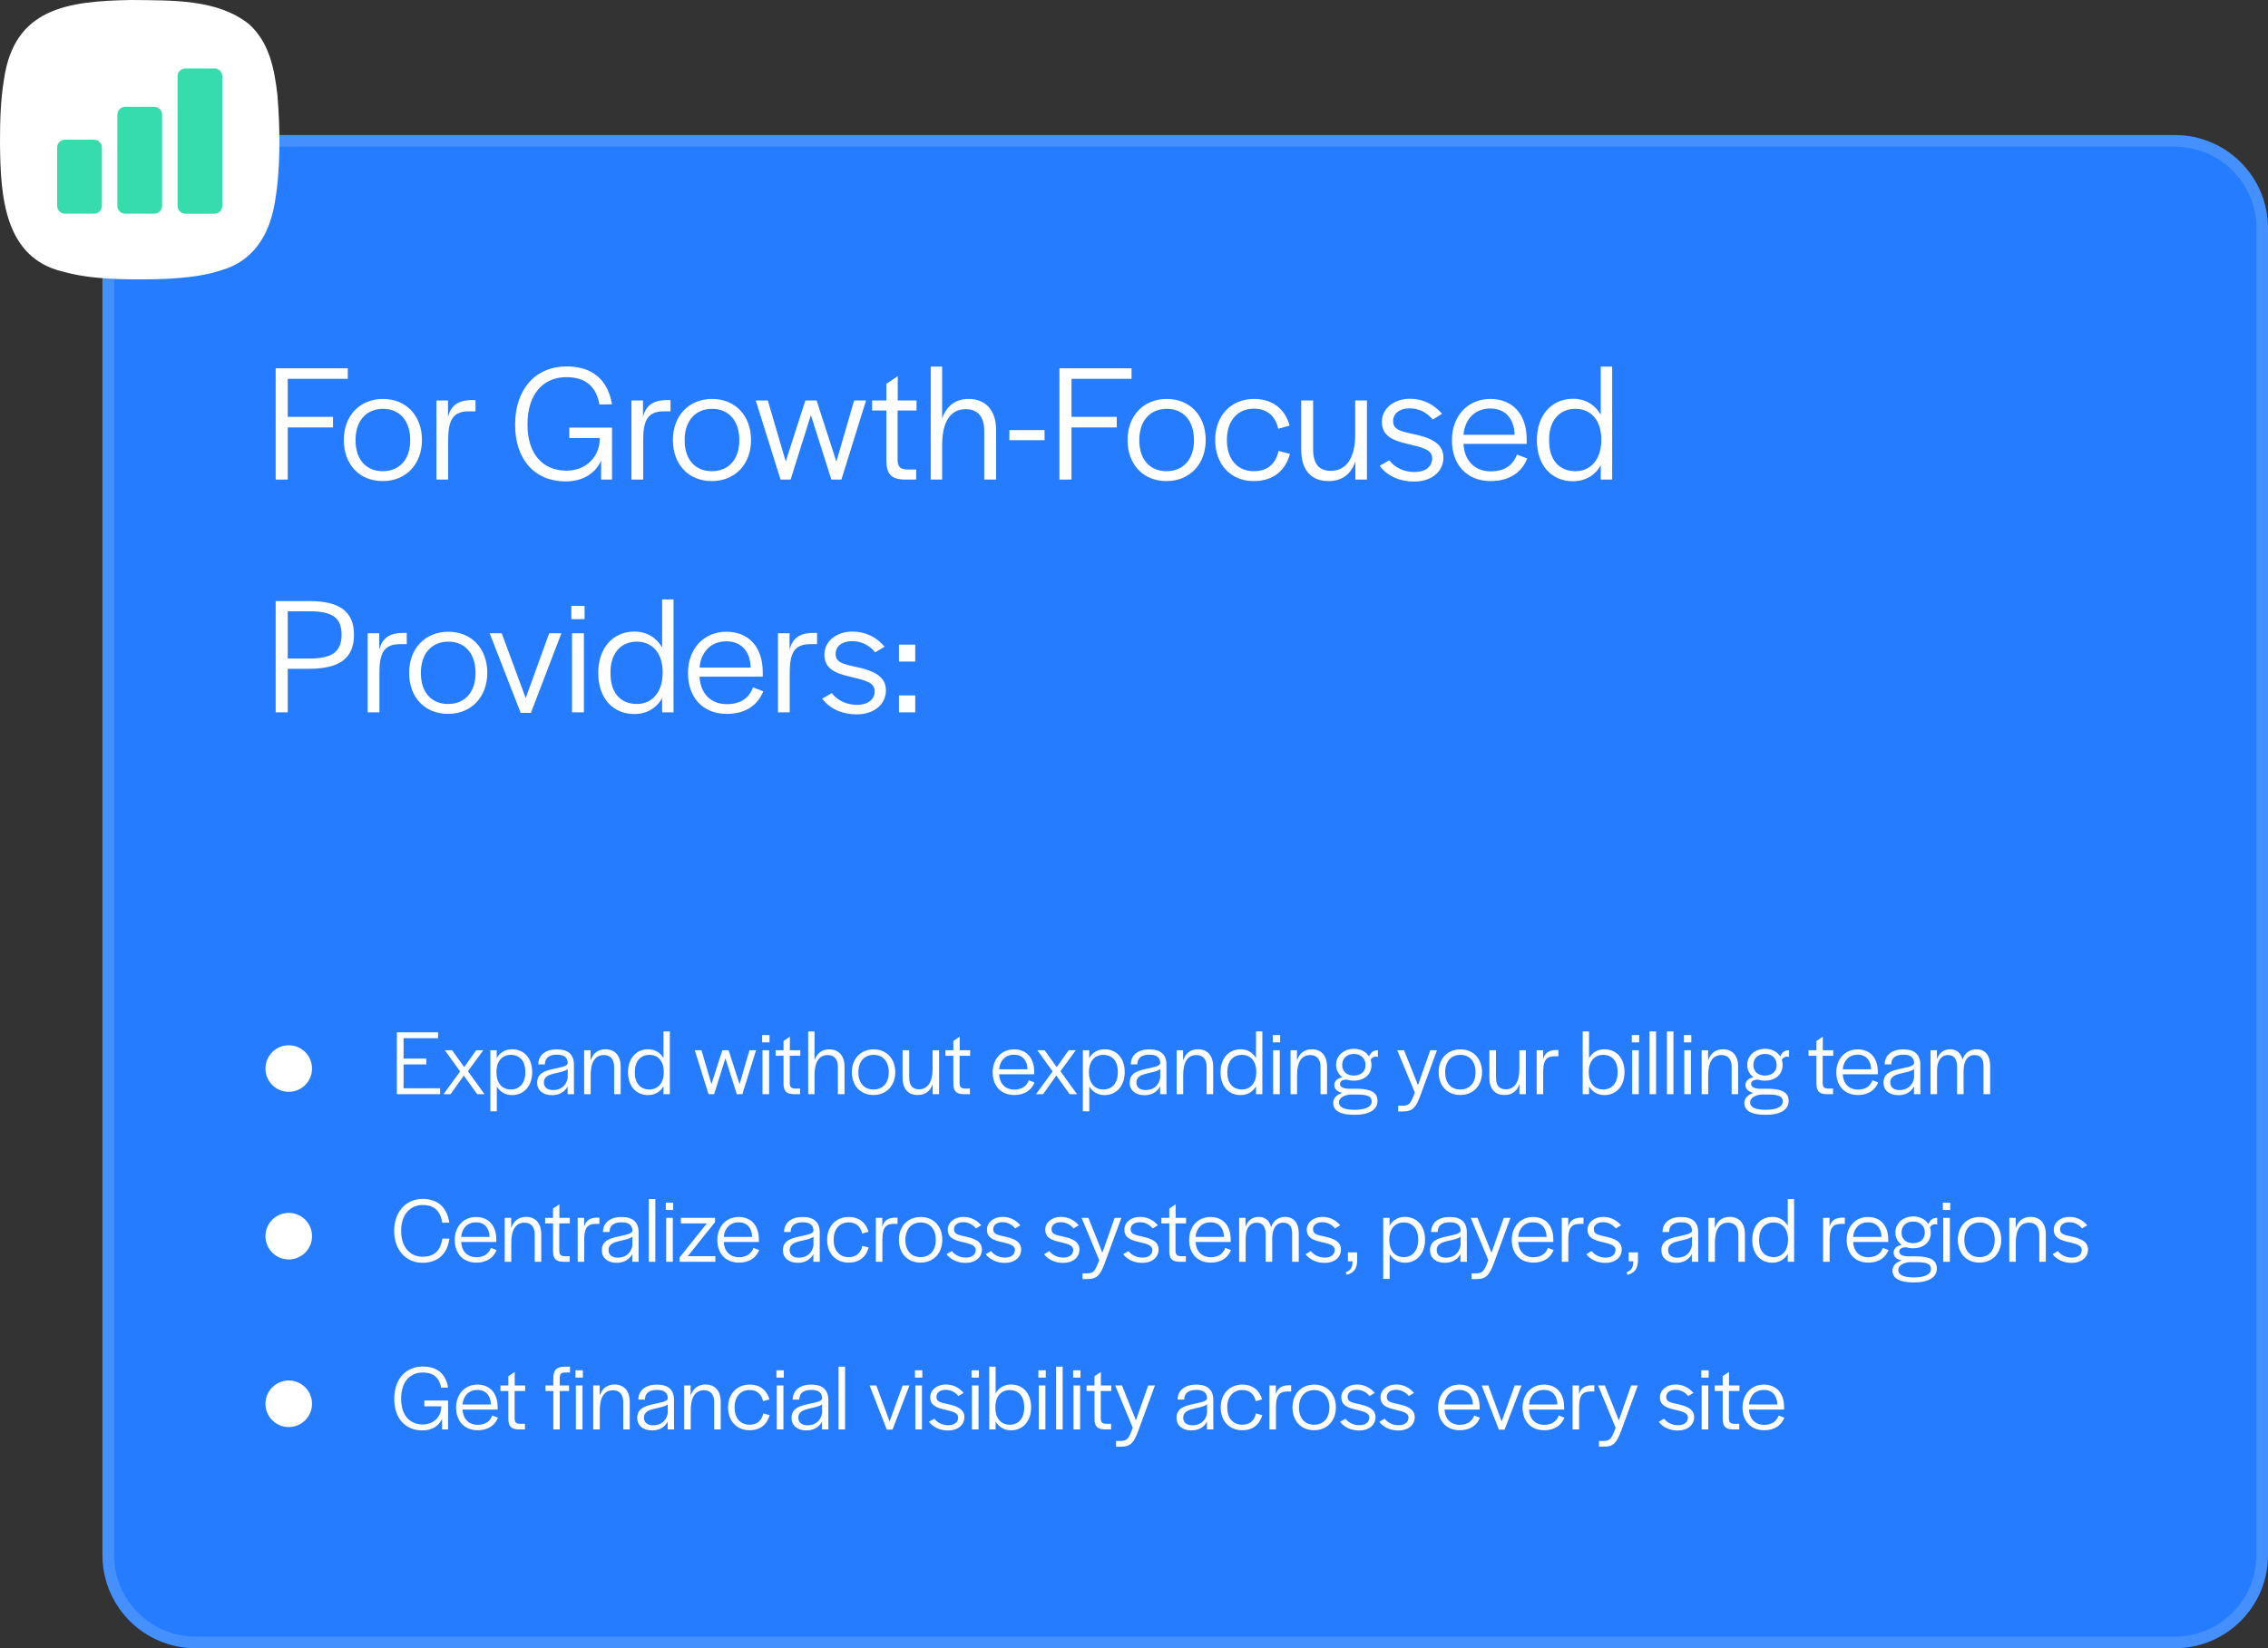
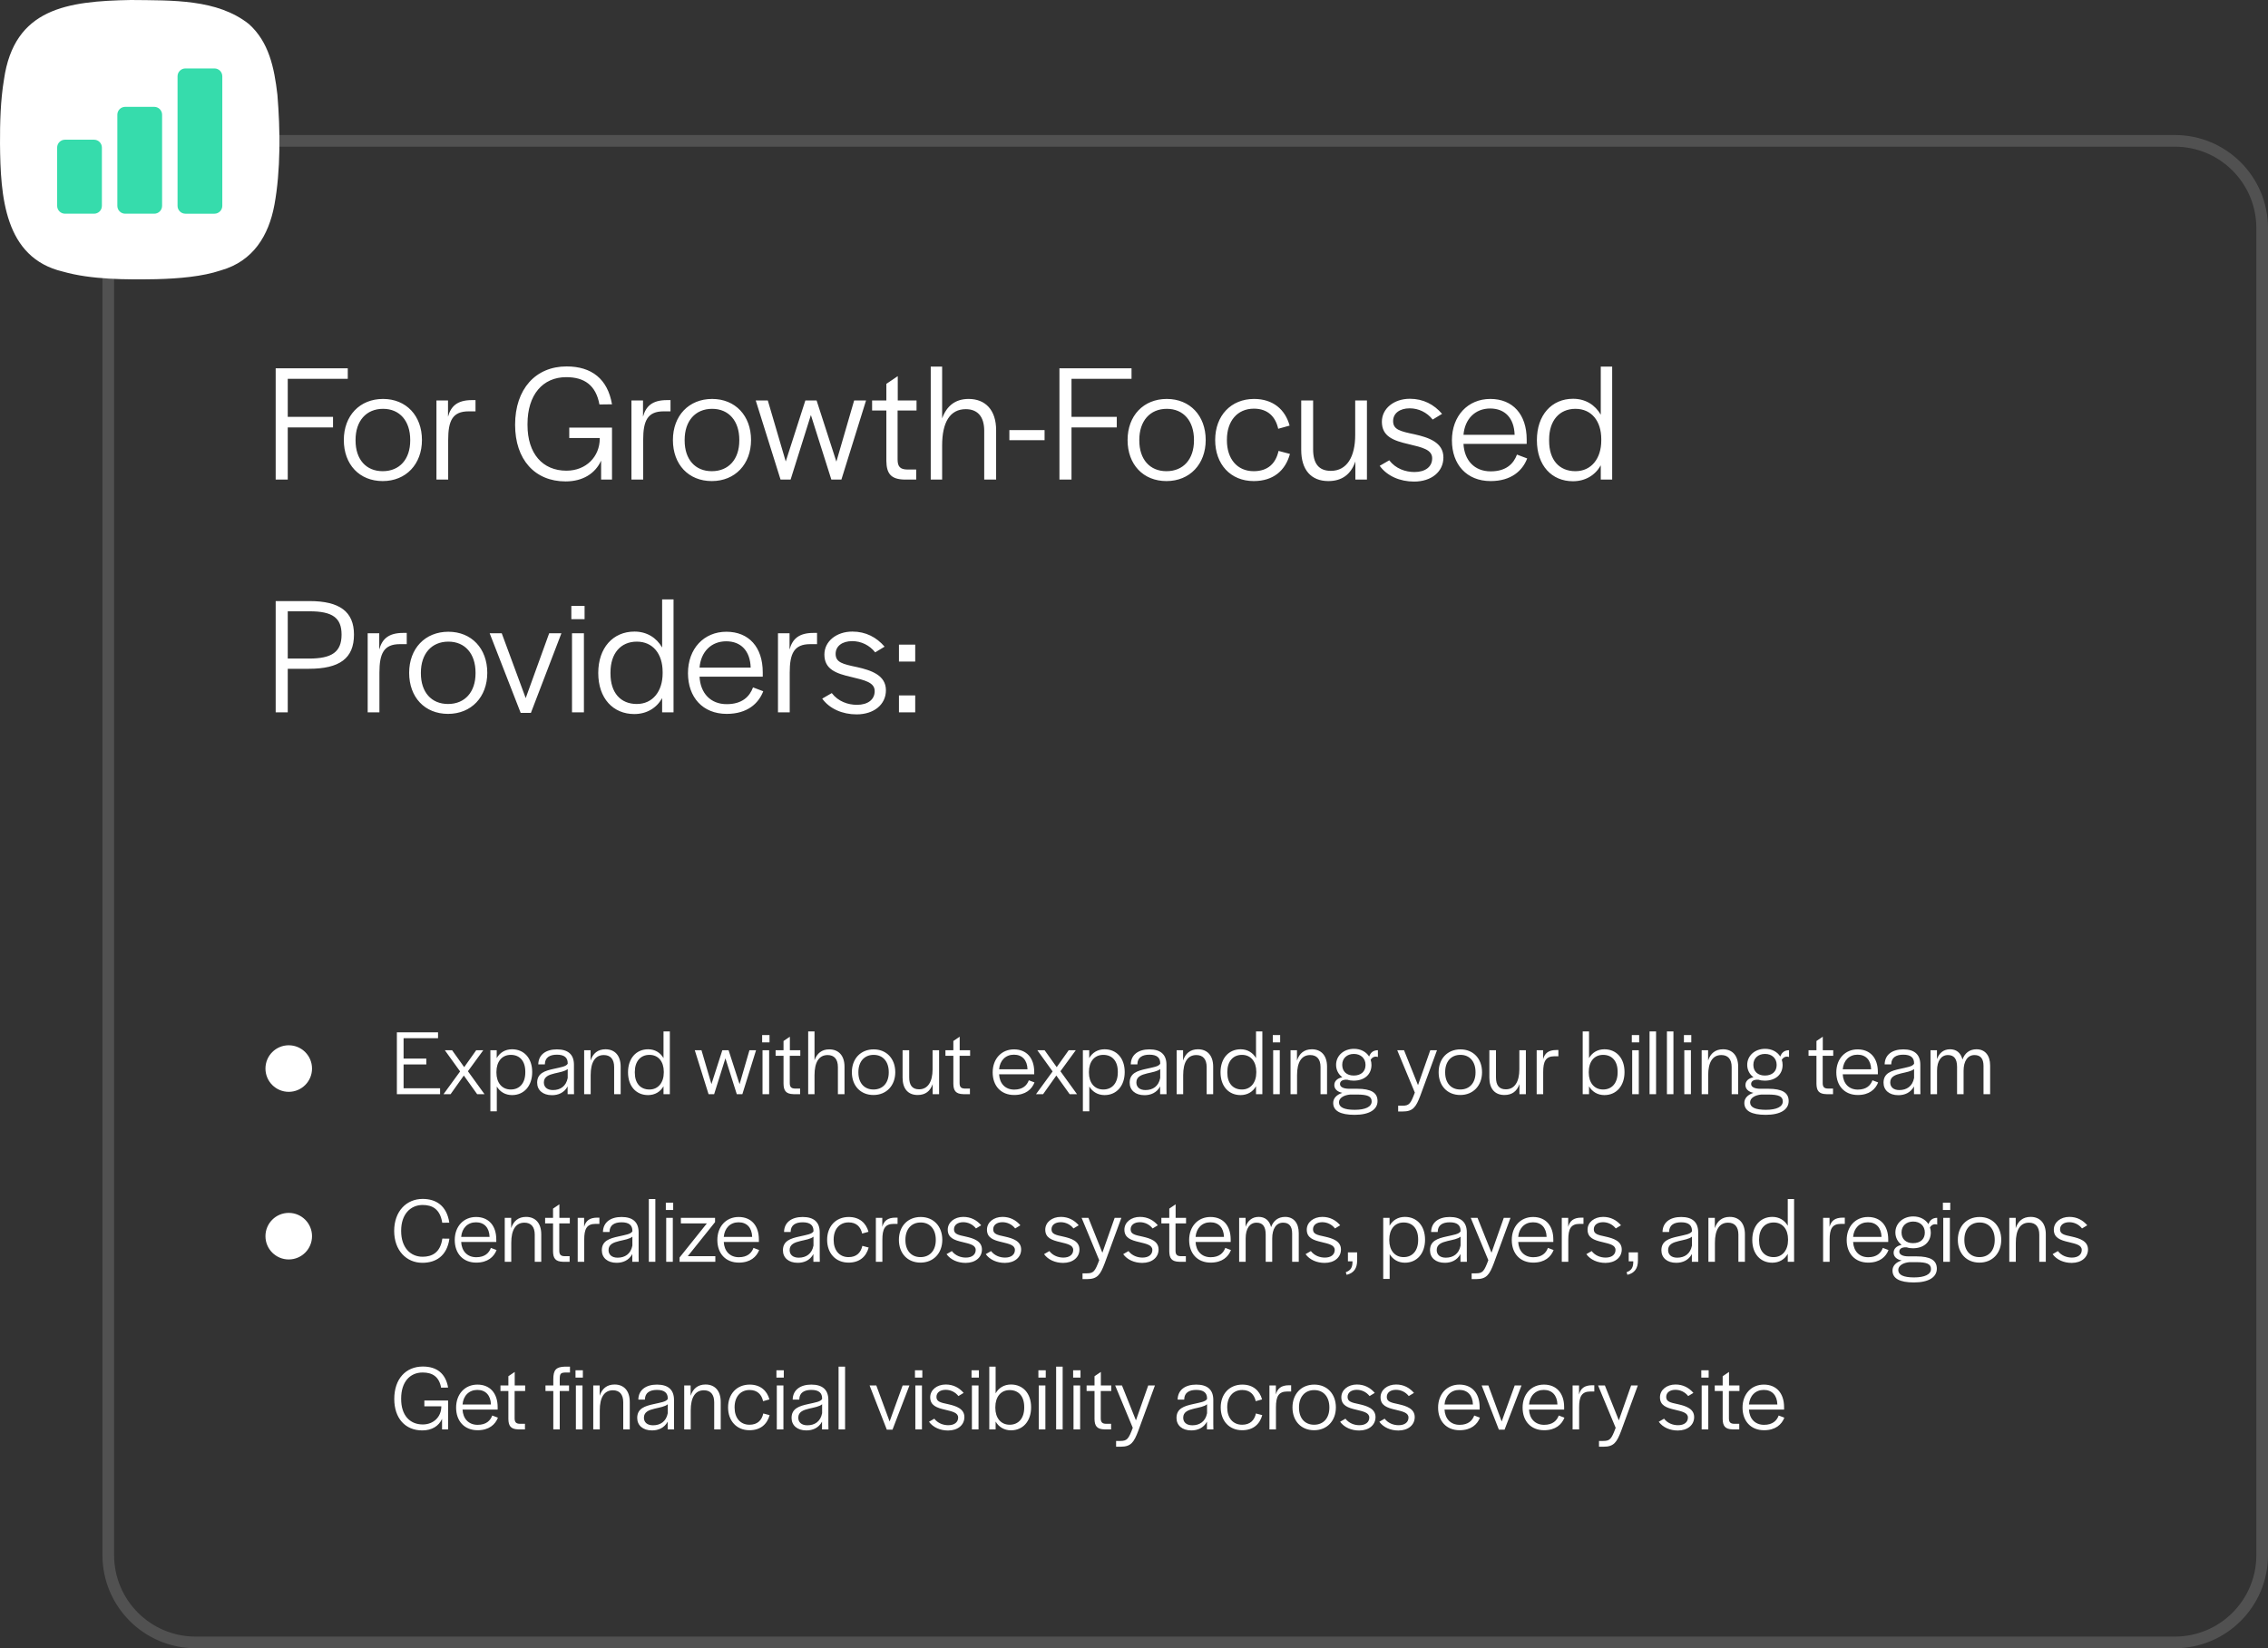
<svg xmlns="http://www.w3.org/2000/svg" width="487" height="354" viewBox="0 0 487 354" fill="none">
  <rect x="0" y="0" width="487" height="354" fill="#333333" stroke="none" />
-   <path d="M22 49C22 37.954 30.954 29 42 29H467C478.046 29 487 37.954 487 49V334C487 345.046 478.046 354 467 354H42C30.954 354 22 345.046 22 334V49Z" fill="#257CFF" />
  <path d="M42 30.25H467C477.355 30.25 485.75 38.645 485.75 49V334C485.75 344.355 477.355 352.75 467 352.75H42C31.645 352.75 23.25 344.355 23.25 334V49C23.25 38.645 31.645 30.25 42 30.25Z" stroke="white" stroke-opacity="0.15" stroke-width="2.5" />
  <path d="M59.196 103V79.096H74.676V81.364H61.788V89.536H71.508V91.804H61.788V103H59.196ZM82.18 103.324C77.176 103.324 73.828 99.76 73.828 94.504C73.828 89.284 77.248 85.684 82.252 85.684C87.22 85.684 90.604 89.284 90.604 94.504C90.604 99.688 87.184 103.324 82.18 103.324ZM82.18 101.2C85.816 101.2 88.084 98.608 88.084 94.612V94.468C88.084 90.436 85.852 87.808 82.252 87.808C78.616 87.808 76.348 90.436 76.348 94.468V94.612C76.348 98.644 78.58 101.2 82.18 101.2ZM93.717 103V86.008H96.201V89.5C96.813 87.232 98.217 85.936 101.313 85.936H102.105V88.348H100.629C97.173 88.348 96.237 90.364 96.237 94.468V103H93.717ZM121.442 103.396C114.854 103.396 110.606 98.716 110.606 91.228C110.606 83.524 115.034 78.7 121.658 78.7C127.058 78.7 130.478 81.4 131.414 86.836L128.714 86.872C127.958 82.732 125.474 81.004 121.586 81.004C116.546 81.004 113.27 84.784 113.27 91.048V91.3C113.27 97.42 116.51 101.092 121.622 101.092C125.906 101.092 128.786 98.032 128.786 94.18V94.072H122.234V91.84H131.414V103H129.074V98.932C127.814 101.704 125.15 103.396 121.442 103.396ZM135.588 103V86.008H138.072V89.5C138.684 87.232 140.088 85.936 143.184 85.936H143.976V88.348H142.5C139.044 88.348 138.108 90.364 138.108 94.468V103H135.588ZM152.844 103.324C147.84 103.324 144.492 99.76 144.492 94.504C144.492 89.284 147.912 85.684 152.916 85.684C157.884 85.684 161.268 89.284 161.268 94.504C161.268 99.688 157.848 103.324 152.844 103.324ZM152.844 101.2C156.48 101.2 158.748 98.608 158.748 94.612V94.468C158.748 90.436 156.516 87.808 152.916 87.808C149.28 87.808 147.012 90.436 147.012 94.468V94.612C147.012 98.644 149.244 101.2 152.844 101.2ZM167.604 103L162.276 86.008H164.868L168.72 99.112L172.932 86.008H175.344L179.592 99.148L183.408 86.008H185.964L180.672 103H178.512L174.12 89.14L169.764 103H167.604ZM194.176 103C191.224 102.928 190.36 101.632 190.324 98.968V88.168H187.264V86.008H190.324V82.444L192.772 80.788V86.008H196.804V88.168H192.736V98.68C192.736 100.192 193.276 100.804 194.752 100.84H196.732V103H194.176ZM199.854 103V78.736H202.302V89.86C203.274 87.196 205.11 85.684 207.99 85.684C211.59 85.684 213.894 88.06 213.894 92.38V103H211.338V92.524C211.338 89.464 209.898 87.88 207.378 87.88C203.994 87.88 202.302 90.688 202.302 95.656V103H199.854ZM216.738 94.54V92.38H224.298V94.54H216.738ZM227.489 103V79.096H242.969V81.364H230.081V89.536H239.801V91.804H230.081V103H227.489ZM250.473 103.324C245.469 103.324 242.121 99.76 242.121 94.504C242.121 89.284 245.541 85.684 250.545 85.684C255.513 85.684 258.897 89.284 258.897 94.504C258.897 99.688 255.477 103.324 250.473 103.324ZM250.473 101.2C254.109 101.2 256.377 98.608 256.377 94.612V94.468C256.377 90.436 254.145 87.808 250.545 87.808C246.909 87.808 244.641 90.436 244.641 94.468V94.612C244.641 98.644 246.873 101.2 250.473 101.2ZM269.21 103.324C264.206 103.324 260.93 99.688 260.93 94.504C260.93 89.284 264.314 85.684 269.282 85.684C273.386 85.684 275.978 87.988 276.914 91.408L274.466 92.092C273.89 89.5 272.234 87.772 269.246 87.772C265.682 87.772 263.45 90.436 263.45 94.432V94.576C263.45 98.5 265.61 101.2 269.21 101.2C272.306 101.2 273.962 99.472 274.538 96.844L276.986 97.492C276.014 101.056 273.422 103.324 269.21 103.324ZM285.238 103.324C281.494 103.324 279.406 100.876 279.406 96.628V86.008H281.962V96.484C281.962 99.58 283.186 101.128 285.778 101.128C289.198 101.128 290.998 98.14 290.998 93.424V86.008H293.518V103H291.034V99.112C290.098 101.848 288.19 103.324 285.238 103.324ZM303.638 103.432C300.614 103.432 297.842 102.244 296.258 100.048L298.31 98.86C299.678 100.66 301.802 101.38 303.71 101.38C306.05 101.38 307.526 100.264 307.526 98.428C307.526 96.556 305.366 96.088 302.522 95.404C299.21 94.648 296.726 93.748 296.726 90.58C296.726 87.736 299.318 85.648 302.738 85.648C305.618 85.648 307.922 86.872 309.65 88.888L307.634 90.112C306.41 88.564 304.61 87.7 302.702 87.7C300.542 87.7 299.138 88.78 299.138 90.436C299.138 92.272 300.65 92.632 303.746 93.28C306.77 93.964 309.938 95.008 309.938 98.248C309.938 101.308 307.382 103.432 303.638 103.432ZM320.082 103.324C314.934 103.324 311.766 99.76 311.766 94.576C311.766 89.32 315.186 85.684 320.01 85.684C324.834 85.684 327.822 88.996 327.822 94.396V95.332H314.25C314.43 98.86 316.59 101.236 320.082 101.236C323.43 101.236 325.014 99.58 325.734 97.636L327.93 98.464C326.922 101.092 324.51 103.324 320.082 103.324ZM314.25 93.388H325.23C325.122 89.788 323.142 87.736 319.974 87.736C316.77 87.736 314.538 89.968 314.25 93.388ZM337.752 103.36C333.216 103.36 330.012 100.012 330.012 94.54C330.012 89.14 333.18 85.648 337.788 85.648C340.416 85.648 342.504 86.944 343.728 89.068V78.736H346.176V103H343.728V99.94C342.54 102.064 340.416 103.36 337.752 103.36ZM338.292 101.2C341.712 101.2 343.836 98.464 343.836 94.612V94.324C343.836 90.436 341.748 87.808 338.292 87.808C334.836 87.808 332.64 90.328 332.64 94.396V94.684C332.64 98.788 334.8 101.2 338.292 101.2ZM59.196 153V129.096H66.468C72.912 129.096 76.008 131.364 76.008 136.296C76.008 141.408 72.912 143.64 66.324 143.64H61.788V153H59.196ZM61.788 141.444H66.36C71.256 141.444 73.344 140.04 73.344 136.296C73.344 132.696 71.4 131.292 66.468 131.292H61.788V141.444ZM78.951 153V136.008H81.435V139.5C82.047 137.232 83.451 135.936 86.547 135.936H87.339V138.348H85.863C82.407 138.348 81.471 140.364 81.471 144.468V153H78.951ZM96.208 153.324C91.204 153.324 87.856 149.76 87.856 144.504C87.856 139.284 91.276 135.684 96.28 135.684C101.248 135.684 104.632 139.284 104.632 144.504C104.632 149.688 101.212 153.324 96.208 153.324ZM96.208 151.2C99.844 151.2 102.112 148.608 102.112 144.612V144.468C102.112 140.436 99.88 137.808 96.28 137.808C92.644 137.808 90.376 140.436 90.376 144.468V144.612C90.376 148.644 92.608 151.2 96.208 151.2ZM111.803 153.108L105.143 136.008H107.735L112.883 149.94L117.923 136.008H120.551L113.999 153.108H111.803ZM122.682 132.984V130.14H125.526V132.984H122.682ZM122.826 153V136.008H125.382V153H122.826ZM136.201 153.36C131.665 153.36 128.461 150.012 128.461 144.54C128.461 139.14 131.629 135.648 136.237 135.648C138.865 135.648 140.953 136.944 142.177 139.068V128.736H144.625V153H142.177V149.94C140.989 152.064 138.865 153.36 136.201 153.36ZM136.741 151.2C140.161 151.2 142.285 148.464 142.285 144.612V144.324C142.285 140.436 140.197 137.808 136.741 137.808C133.285 137.808 131.089 140.328 131.089 144.396V144.684C131.089 148.788 133.249 151.2 136.741 151.2ZM156.043 153.324C150.895 153.324 147.727 149.76 147.727 144.576C147.727 139.32 151.147 135.684 155.971 135.684C160.795 135.684 163.783 138.996 163.783 144.396V145.332H150.211C150.391 148.86 152.551 151.236 156.043 151.236C159.391 151.236 160.975 149.58 161.695 147.636L163.891 148.464C162.883 151.092 160.471 153.324 156.043 153.324ZM150.211 143.388H161.191C161.083 139.788 159.103 137.736 155.935 137.736C152.731 137.736 150.499 139.968 150.211 143.388ZM167.053 153V136.008H169.537V139.5C170.149 137.232 171.553 135.936 174.649 135.936H175.441V138.348H173.965C170.509 138.348 169.573 140.364 169.573 144.468V153H167.053ZM183.931 153.432C180.907 153.432 178.135 152.244 176.551 150.048L178.603 148.86C179.971 150.66 182.095 151.38 184.003 151.38C186.343 151.38 187.819 150.264 187.819 148.428C187.819 146.556 185.659 146.088 182.815 145.404C179.503 144.648 177.019 143.748 177.019 140.58C177.019 137.736 179.611 135.648 183.031 135.648C185.911 135.648 188.215 136.872 189.943 138.888L187.927 140.112C186.703 138.564 184.903 137.7 182.995 137.7C180.835 137.7 179.431 138.78 179.431 140.436C179.431 142.272 180.943 142.632 184.039 143.28C187.063 143.964 190.231 145.008 190.231 148.248C190.231 151.308 187.675 153.432 183.931 153.432ZM193.029 142.092V138.456H196.521V142.092H193.029ZM193.029 153V149.364H196.521V153H193.029Z" fill="white" />
  <circle cx="62" cy="229.5" r="5" fill="white" />
  <circle cx="62" cy="265.5" r="5" fill="white" />
-   <circle cx="62" cy="301.5" r="5" fill="white" />
  <path d="M85.22 235V221.72H94.06V222.98H86.66V227.36H91.54V228.62H86.66V233.74H94.5V235H85.22ZM95.236 235L98.796 230.12L95.516 225.56H97.076L99.676 229.2L102.256 225.56H103.776L100.476 230.08L104.036 235H102.456L99.596 231L96.756 235H95.236ZM105.297 238.68V225.56H106.657V227.26C107.317 226.08 108.477 225.36 109.957 225.36C112.497 225.36 114.277 227.24 114.277 230.24V230.26C114.277 233.26 112.497 235.2 109.957 235.2C108.517 235.2 107.357 234.5 106.677 233.36V238.68H105.297ZM109.677 234C111.597 234 112.797 232.6 112.797 230.34V230.18C112.797 227.9 111.617 226.56 109.677 226.56C107.757 226.56 106.597 228.04 106.597 230.22V230.38C106.597 232.52 107.757 234 109.677 234ZM118.522 235.22C116.542 235.22 115.342 234.12 115.342 232.54C115.342 230.5 116.982 229.98 118.922 229.56C120.382 229.22 121.562 229.08 121.902 228.46V228.34C121.902 227.18 121.202 226.52 119.582 226.52C118.062 226.52 117.042 227.12 117.002 228.5V228.6H115.582C115.622 226.48 117.262 225.38 119.582 225.38C121.942 225.38 123.242 226.44 123.242 228.68V233.88L123.262 235H121.882V233.34C121.142 234.72 119.842 235.22 118.522 235.22ZM118.742 234.12C120.322 234.12 121.562 233.3 121.902 231.52V229.6C121.342 230.1 120.202 230.28 119.102 230.54C117.862 230.84 116.782 231.24 116.782 232.48C116.782 233.46 117.462 234.12 118.742 234.12ZM125.433 235V225.56H126.813V227.78C127.313 226.24 128.373 225.36 130.013 225.36C132.013 225.36 133.273 226.7 133.273 229.1V235H131.873V229.18C131.873 227.48 131.073 226.6 129.653 226.6C127.773 226.6 126.833 228.16 126.833 230.92V235H125.433ZM139.153 235.2C136.633 235.2 134.853 233.34 134.853 230.3C134.853 227.3 136.613 225.36 139.173 225.36C140.633 225.36 141.793 226.08 142.473 227.26V221.52H143.833V235H142.473V233.3C141.813 234.48 140.633 235.2 139.153 235.2ZM139.453 234C141.353 234 142.533 232.48 142.533 230.34V230.18C142.533 228.02 141.373 226.56 139.453 226.56C137.533 226.56 136.313 227.96 136.313 230.22V230.38C136.313 232.66 137.513 234 139.453 234ZM152.146 235L149.186 225.56H150.626L152.766 232.84L155.106 225.56H156.446L158.806 232.86L160.926 225.56H162.346L159.406 235H158.206L155.766 227.3L153.346 235H152.146ZM163.654 223.88V222.3H165.234V223.88H163.654ZM163.734 235V225.56H165.154V235H163.734ZM170.385 235C168.745 234.96 168.265 234.24 168.245 232.76V226.76H166.545V225.56H168.245V223.58L169.605 222.66V225.56H171.845V226.76H169.585V232.6C169.585 233.44 169.885 233.78 170.705 233.8H171.805V235H170.385ZM173.539 235V221.52H174.899V227.7C175.439 226.22 176.459 225.38 178.059 225.38C180.059 225.38 181.339 226.7 181.339 229.1V235H179.919V229.18C179.919 227.48 179.119 226.6 177.719 226.6C175.839 226.6 174.899 228.16 174.899 230.92V235H173.539ZM187.559 235.18C184.779 235.18 182.919 233.2 182.919 230.28C182.919 227.38 184.819 225.38 187.599 225.38C190.359 225.38 192.239 227.38 192.239 230.28C192.239 233.16 190.339 235.18 187.559 235.18ZM187.559 234C189.579 234 190.839 232.56 190.839 230.34V230.26C190.839 228.02 189.599 226.56 187.599 226.56C185.579 226.56 184.319 228.02 184.319 230.26V230.34C184.319 232.58 185.559 234 187.559 234ZM197.049 235.18C194.969 235.18 193.809 233.82 193.809 231.46V225.56H195.229V231.38C195.229 233.1 195.909 233.96 197.349 233.96C199.249 233.96 200.249 232.3 200.249 229.68V225.56H201.649V235H200.269V232.84C199.749 234.36 198.689 235.18 197.049 235.18ZM206.85 235C205.21 234.96 204.73 234.24 204.71 232.76V226.76H203.01V225.56H204.71V223.58L206.07 222.66V225.56H208.31V226.76H206.05V232.6C206.05 233.44 206.35 233.78 207.17 233.8H208.27V235H206.85ZM217.774 235.18C214.914 235.18 213.154 233.2 213.154 230.32C213.154 227.4 215.054 225.38 217.734 225.38C220.414 225.38 222.074 227.22 222.074 230.22V230.74H214.534C214.634 232.7 215.834 234.02 217.774 234.02C219.634 234.02 220.514 233.1 220.914 232.02L222.134 232.48C221.574 233.94 220.234 235.18 217.774 235.18ZM214.534 229.66H220.634C220.574 227.66 219.474 226.52 217.714 226.52C215.934 226.52 214.694 227.76 214.534 229.66ZM222.462 235L226.022 230.12L222.742 225.56H224.302L226.902 229.2L229.482 225.56H231.002L227.702 230.08L231.262 235H229.682L226.822 231L223.982 235H222.462ZM232.523 238.68V225.56H233.883V227.26C234.543 226.08 235.703 225.36 237.183 225.36C239.723 225.36 241.503 227.24 241.503 230.24V230.26C241.503 233.26 239.723 235.2 237.183 235.2C235.743 235.2 234.583 234.5 233.903 233.36V238.68H232.523ZM236.903 234C238.823 234 240.023 232.6 240.023 230.34V230.18C240.023 227.9 238.843 226.56 236.903 226.56C234.983 226.56 233.823 228.04 233.823 230.22V230.38C233.823 232.52 234.983 234 236.903 234ZM245.749 235.22C243.769 235.22 242.569 234.12 242.569 232.54C242.569 230.5 244.209 229.98 246.149 229.56C247.609 229.22 248.789 229.08 249.129 228.46V228.34C249.129 227.18 248.429 226.52 246.809 226.52C245.289 226.52 244.269 227.12 244.229 228.5V228.6H242.809C242.849 226.48 244.489 225.38 246.809 225.38C249.169 225.38 250.469 226.44 250.469 228.68V233.88L250.489 235H249.109V233.34C248.369 234.72 247.069 235.22 245.749 235.22ZM245.969 234.12C247.549 234.12 248.789 233.3 249.129 231.52V229.6C248.569 230.1 247.429 230.28 246.329 230.54C245.089 230.84 244.009 231.24 244.009 232.48C244.009 233.46 244.689 234.12 245.969 234.12ZM252.66 235V225.56H254.04V227.78C254.54 226.24 255.6 225.36 257.24 225.36C259.24 225.36 260.5 226.7 260.5 229.1V235H259.1V229.18C259.1 227.48 258.3 226.6 256.88 226.6C255 226.6 254.06 228.16 254.06 230.92V235H252.66ZM266.38 235.2C263.86 235.2 262.08 233.34 262.08 230.3C262.08 227.3 263.84 225.36 266.4 225.36C267.86 225.36 269.02 226.08 269.7 227.26V221.52H271.06V235H269.7V233.3C269.04 234.48 267.86 235.2 266.38 235.2ZM266.68 234C268.58 234 269.76 232.48 269.76 230.34V230.18C269.76 228.02 268.6 226.56 266.68 226.56C264.76 226.56 263.54 227.96 263.54 230.22V230.38C263.54 232.66 264.74 234 266.68 234ZM273.303 223.88V222.3H274.883V223.88H273.303ZM273.383 235V225.56H274.803V235H273.383ZM277.113 235V225.56H278.493V227.78C278.993 226.24 280.053 225.36 281.693 225.36C283.693 225.36 284.953 226.7 284.953 229.1V235H283.553V229.18C283.553 227.48 282.753 226.6 281.333 226.6C279.453 226.6 278.513 228.16 278.513 230.92V235H277.113ZM290.873 239.44C287.793 239.44 286.273 238.58 286.273 236.88C286.273 235.86 287.033 235.1 288.233 234.72C287.153 234.5 286.513 233.88 286.513 233.06C286.513 232.2 287.133 231.6 288.233 231.36C287.413 230.76 286.893 229.82 286.893 228.7C286.893 226.72 288.553 225.26 290.733 225.26C292.173 225.26 293.353 225.9 293.993 226.92C294.273 226.12 294.833 225.56 295.873 225.56V227.02C295.293 226.82 294.713 226.98 294.313 227.62C294.433 227.96 294.493 228.34 294.493 228.72C294.493 230.78 292.973 232.1 290.653 232.1C290.173 232.1 289.733 232.04 289.333 231.9C288.173 231.82 287.733 232.28 287.733 232.82C287.733 233.46 288.473 233.84 289.713 233.84H291.413C294.413 233.84 295.793 234.68 295.793 236.48C295.793 238.34 293.993 239.44 290.873 239.44ZM290.673 231C292.253 231 293.213 230.14 293.213 228.74V228.7C293.213 227.3 292.193 226.36 290.713 226.36C289.233 226.36 288.213 227.3 288.213 228.68V228.72C288.213 230.12 289.173 231 290.673 231ZM290.893 238.36C293.213 238.36 294.533 237.7 294.533 236.56C294.533 235.48 293.673 235.08 291.333 235.08H289.933C288.533 235.2 287.513 235.84 287.513 236.76C287.513 237.82 288.633 238.36 290.893 238.36ZM300.222 238.72V237.48H301.122C302.602 237.48 302.902 237.06 303.802 234.66L300.022 225.56H301.482L304.482 233.06L307.122 225.56H308.562L304.982 235.32C304.042 237.8 303.402 238.72 301.202 238.72H300.222ZM313.555 235.18C310.775 235.18 308.915 233.2 308.915 230.28C308.915 227.38 310.815 225.38 313.595 225.38C316.355 225.38 318.235 227.38 318.235 230.28C318.235 233.16 316.335 235.18 313.555 235.18ZM313.555 234C315.575 234 316.835 232.56 316.835 230.34V230.26C316.835 228.02 315.595 226.56 313.595 226.56C311.575 226.56 310.315 228.02 310.315 230.26V230.34C310.315 232.58 311.555 234 313.555 234ZM323.045 235.18C320.965 235.18 319.805 233.82 319.805 231.46V225.56H321.225V231.38C321.225 233.1 321.905 233.96 323.345 233.96C325.245 233.96 326.245 232.3 326.245 229.68V225.56H327.645V235H326.265V232.84C325.745 234.36 324.685 235.18 323.045 235.18ZM329.965 235V225.56H331.345V227.5C331.685 226.24 332.465 225.52 334.185 225.52H334.625V226.86H333.805C331.885 226.86 331.365 227.98 331.365 230.26V235H329.965ZM344.508 235.2C343.048 235.2 341.888 234.48 341.208 233.32V235H339.848V221.52H341.208V227.26C341.868 226.08 343.028 225.36 344.508 225.36C347.048 225.36 348.828 227.24 348.828 230.24V230.26C348.828 233.26 347.048 235.2 344.508 235.2ZM344.228 234C346.128 234 347.348 232.6 347.348 230.34V230.18C347.348 227.9 346.148 226.56 344.228 226.56C342.308 226.56 341.148 228.04 341.148 230.22V230.38C341.148 232.52 342.308 234 344.228 234ZM350.393 223.88V222.3H351.973V223.88H350.393ZM350.473 235V225.56H351.893V235H350.473ZM354.203 235V221.52H355.603V235H354.203ZM357.933 235V221.52H359.333V235H357.933ZM361.584 223.88V222.3H363.164V223.88H361.584ZM361.664 235V225.56H363.084V235H361.664ZM365.394 235V225.56H366.774V227.78C367.274 226.24 368.334 225.36 369.974 225.36C371.974 225.36 373.234 226.7 373.234 229.1V235H371.834V229.18C371.834 227.48 371.034 226.6 369.614 226.6C367.734 226.6 366.794 228.16 366.794 230.92V235H365.394ZM379.154 239.44C376.074 239.44 374.554 238.58 374.554 236.88C374.554 235.86 375.314 235.1 376.514 234.72C375.434 234.5 374.794 233.88 374.794 233.06C374.794 232.2 375.414 231.6 376.514 231.36C375.694 230.76 375.174 229.82 375.174 228.7C375.174 226.72 376.834 225.26 379.014 225.26C380.454 225.26 381.634 225.9 382.274 226.92C382.554 226.12 383.114 225.56 384.154 225.56V227.02C383.574 226.82 382.994 226.98 382.594 227.62C382.714 227.96 382.774 228.34 382.774 228.72C382.774 230.78 381.254 232.1 378.934 232.1C378.454 232.1 378.014 232.04 377.614 231.9C376.454 231.82 376.014 232.28 376.014 232.82C376.014 233.46 376.754 233.84 377.994 233.84H379.694C382.694 233.84 384.074 234.68 384.074 236.48C384.074 238.34 382.274 239.44 379.154 239.44ZM378.954 231C380.534 231 381.494 230.14 381.494 228.74V228.7C381.494 227.3 380.474 226.36 378.994 226.36C377.514 226.36 376.494 227.3 376.494 228.68V228.72C376.494 230.12 377.454 231 378.954 231ZM379.174 238.36C381.494 238.36 382.814 237.7 382.814 236.56C382.814 235.48 381.954 235.08 379.614 235.08H378.214C376.814 235.2 375.794 235.84 375.794 236.76C375.794 237.82 376.914 238.36 379.174 238.36ZM392.182 235C390.542 234.96 390.062 234.24 390.042 232.76V226.76H388.342V225.56H390.042V223.58L391.402 222.66V225.56H393.642V226.76H391.382V232.6C391.382 233.44 391.682 233.78 392.502 233.8H393.602V235H392.182ZM398.926 235.18C396.066 235.18 394.306 233.2 394.306 230.32C394.306 227.4 396.206 225.38 398.886 225.38C401.566 225.38 403.226 227.22 403.226 230.22V230.74H395.686C395.786 232.7 396.986 234.02 398.926 234.02C400.786 234.02 401.666 233.1 402.066 232.02L403.286 232.48C402.726 233.94 401.386 235.18 398.926 235.18ZM395.686 229.66H401.786C401.726 227.66 400.626 226.52 398.866 226.52C397.086 226.52 395.846 227.76 395.686 229.66ZM407.624 235.22C405.644 235.22 404.444 234.12 404.444 232.54C404.444 230.5 406.084 229.98 408.024 229.56C409.484 229.22 410.664 229.08 411.004 228.46V228.34C411.004 227.18 410.304 226.52 408.684 226.52C407.164 226.52 406.144 227.12 406.104 228.5V228.6H404.684C404.724 226.48 406.364 225.38 408.684 225.38C411.044 225.38 412.344 226.44 412.344 228.68V233.88L412.364 235H410.984V233.34C410.244 234.72 408.944 235.22 407.624 235.22ZM407.844 234.12C409.424 234.12 410.664 233.3 411.004 231.52V229.6C410.444 230.1 409.304 230.28 408.204 230.54C406.964 230.84 405.884 231.24 405.884 232.48C405.884 233.46 406.564 234.12 407.844 234.12ZM414.535 235V225.56H415.915V227.48C416.395 226.16 417.335 225.36 418.735 225.36C420.035 225.36 421.015 226.06 421.395 227.56C421.875 226.2 422.895 225.36 424.415 225.36C426.215 225.36 427.335 226.64 427.335 228.86V235H425.915V228.94C425.915 227.36 425.255 226.6 423.975 226.6C422.495 226.6 421.635 227.9 421.635 230V235H420.235V229.16C420.235 227.36 419.535 226.6 418.275 226.6C416.835 226.6 415.935 227.84 415.935 229.96V235H414.535ZM90.7 271.22C87.26 271.22 84.64 268.56 84.64 264.38C84.64 260.14 87.28 257.5 90.76 257.5C93.58 257.5 95.92 258.9 96.48 262.6L94.96 262.62C94.5 259.64 92.78 258.8 90.76 258.8C88.1 258.8 86.14 260.84 86.14 264.3V264.42C86.14 267.9 88.1 269.92 90.74 269.92C92.74 269.92 94.56 269.06 94.98 266.02L96.5 266.04C95.98 269.78 93.56 271.22 90.7 271.22ZM102.266 271.18C99.406 271.18 97.646 269.2 97.646 266.32C97.646 263.4 99.546 261.38 102.226 261.38C104.906 261.38 106.566 263.22 106.566 266.22V266.74H99.026C99.126 268.7 100.326 270.02 102.266 270.02C104.126 270.02 105.006 269.1 105.406 268.02L106.626 268.48C106.066 269.94 104.726 271.18 102.266 271.18ZM99.026 265.66H105.126C105.066 263.66 103.966 262.52 102.206 262.52C100.426 262.52 99.186 263.76 99.026 265.66ZM108.383 271V261.56H109.763V263.78C110.263 262.24 111.323 261.36 112.963 261.36C114.963 261.36 116.223 262.7 116.223 265.1V271H114.823V265.18C114.823 263.48 114.023 262.6 112.603 262.6C110.723 262.6 109.783 264.16 109.783 266.92V271H108.383ZM120.893 271C119.253 270.96 118.773 270.24 118.753 268.76V262.76H117.053V261.56H118.753V259.58L120.113 258.66V261.56H122.353V262.76H120.093V268.6C120.093 269.44 120.393 269.78 121.213 269.8H122.313V271H120.893ZM124.047 271V261.56H125.427V263.5C125.767 262.24 126.547 261.52 128.267 261.52H128.707V262.86H127.887C125.967 262.86 125.447 263.98 125.447 266.26V271H124.047ZM132.409 271.22C130.429 271.22 129.229 270.12 129.229 268.54C129.229 266.5 130.869 265.98 132.809 265.56C134.269 265.22 135.449 265.08 135.789 264.46V264.34C135.789 263.18 135.089 262.52 133.469 262.52C131.949 262.52 130.929 263.12 130.889 264.5V264.6H129.469C129.509 262.48 131.149 261.38 133.469 261.38C135.829 261.38 137.129 262.44 137.129 264.68V269.88L137.149 271H135.769V269.34C135.029 270.72 133.729 271.22 132.409 271.22ZM132.629 270.12C134.209 270.12 135.449 269.3 135.789 267.52V265.6C135.229 266.1 134.089 266.28 132.989 266.54C131.749 266.84 130.669 267.24 130.669 268.48C130.669 269.46 131.349 270.12 132.629 270.12ZM139.32 271V257.52H140.72V271H139.32ZM142.971 259.88V258.3H144.551V259.88H142.971ZM143.051 271V261.56H144.471V271H143.051ZM145.922 271V270.08L151.782 262.76H146.202V261.56H153.542V262.48L147.682 269.8H153.602V271H145.922ZM158.653 271.18C155.793 271.18 154.033 269.2 154.033 266.32C154.033 263.4 155.933 261.38 158.613 261.38C161.293 261.38 162.953 263.22 162.953 266.22V266.74H155.413C155.513 268.7 156.713 270.02 158.653 270.02C160.513 270.02 161.393 269.1 161.793 268.02L163.013 268.48C162.453 269.94 161.113 271.18 158.653 271.18ZM155.413 265.66H161.513C161.453 263.66 160.353 262.52 158.593 262.52C156.813 262.52 155.573 263.76 155.413 265.66ZM171.296 271.22C169.316 271.22 168.116 270.12 168.116 268.54C168.116 266.5 169.756 265.98 171.696 265.56C173.156 265.22 174.336 265.08 174.676 264.46V264.34C174.676 263.18 173.976 262.52 172.356 262.52C170.836 262.52 169.816 263.12 169.776 264.5V264.6H168.356C168.396 262.48 170.036 261.38 172.356 261.38C174.716 261.38 176.016 262.44 176.016 264.68V269.88L176.036 271H174.656V269.34C173.916 270.72 172.616 271.22 171.296 271.22ZM171.516 270.12C173.096 270.12 174.336 269.3 174.676 267.52V265.6C174.116 266.1 172.976 266.28 171.876 266.54C170.636 266.84 169.556 267.24 169.556 268.48C169.556 269.46 170.236 270.12 171.516 270.12ZM182.207 271.18C179.427 271.18 177.607 269.16 177.607 266.28C177.607 263.38 179.487 261.38 182.247 261.38C184.527 261.38 185.967 262.66 186.487 264.56L185.127 264.94C184.807 263.5 183.887 262.54 182.227 262.54C180.247 262.54 179.007 264.02 179.007 266.24V266.32C179.007 268.5 180.207 270 182.207 270C183.927 270 184.847 269.04 185.167 267.58L186.527 267.94C185.987 269.92 184.547 271.18 182.207 271.18ZM188.07 271V261.56H189.45V263.5C189.79 262.24 190.57 261.52 192.29 261.52H192.73V262.86H191.91C189.99 262.86 189.47 263.98 189.47 266.26V271H188.07ZM197.657 271.18C194.877 271.18 193.017 269.2 193.017 266.28C193.017 263.38 194.917 261.38 197.697 261.38C200.457 261.38 202.337 263.38 202.337 266.28C202.337 269.16 200.437 271.18 197.657 271.18ZM197.657 270C199.677 270 200.937 268.56 200.937 266.34V266.26C200.937 264.02 199.697 262.56 197.697 262.56C195.677 262.56 194.417 264.02 194.417 266.26V266.34C194.417 268.58 195.657 270 197.657 270ZM207.349 271.24C205.669 271.24 204.129 270.58 203.249 269.36L204.389 268.7C205.149 269.7 206.329 270.1 207.389 270.1C208.689 270.1 209.509 269.48 209.509 268.46C209.509 267.42 208.309 267.16 206.729 266.78C204.889 266.36 203.509 265.86 203.509 264.1C203.509 262.52 204.949 261.36 206.849 261.36C208.449 261.36 209.729 262.04 210.689 263.16L209.569 263.84C208.889 262.98 207.889 262.5 206.829 262.5C205.629 262.5 204.849 263.1 204.849 264.02C204.849 265.04 205.689 265.24 207.409 265.6C209.089 265.98 210.849 266.56 210.849 268.36C210.849 270.06 209.429 271.24 207.349 271.24ZM215.767 271.24C214.087 271.24 212.547 270.58 211.667 269.36L212.807 268.7C213.567 269.7 214.747 270.1 215.807 270.1C217.107 270.1 217.927 269.48 217.927 268.46C217.927 267.42 216.727 267.16 215.147 266.78C213.307 266.36 211.927 265.86 211.927 264.1C211.927 262.52 213.367 261.36 215.267 261.36C216.867 261.36 218.147 262.04 219.107 263.16L217.987 263.84C217.307 262.98 216.307 262.5 215.247 262.5C214.047 262.5 213.267 263.1 213.267 264.02C213.267 265.04 214.107 265.24 215.827 265.6C217.507 265.98 219.267 266.56 219.267 268.36C219.267 270.06 217.847 271.24 215.767 271.24ZM228.287 271.24C226.607 271.24 225.067 270.58 224.187 269.36L225.327 268.7C226.087 269.7 227.267 270.1 228.327 270.1C229.627 270.1 230.447 269.48 230.447 268.46C230.447 267.42 229.247 267.16 227.667 266.78C225.827 266.36 224.447 265.86 224.447 264.1C224.447 262.52 225.887 261.36 227.787 261.36C229.387 261.36 230.667 262.04 231.627 263.16L230.507 263.84C229.827 262.98 228.827 262.5 227.767 262.5C226.567 262.5 225.787 263.1 225.787 264.02C225.787 265.04 226.627 265.24 228.347 265.6C230.027 265.98 231.787 266.56 231.787 268.36C231.787 270.06 230.367 271.24 228.287 271.24ZM232.448 274.72V273.48H233.348C234.828 273.48 235.128 273.06 236.028 270.66L232.248 261.56H233.708L236.708 269.06L239.348 261.56H240.788L237.208 271.32C236.268 273.8 235.628 274.72 233.428 274.72H232.448ZM245.279 271.24C243.599 271.24 242.059 270.58 241.179 269.36L242.319 268.7C243.079 269.7 244.259 270.1 245.319 270.1C246.619 270.1 247.439 269.48 247.439 268.46C247.439 267.42 246.239 267.16 244.659 266.78C242.819 266.36 241.439 265.86 241.439 264.1C241.439 262.52 242.879 261.36 244.779 261.36C246.379 261.36 247.659 262.04 248.619 263.16L247.499 263.84C246.819 262.98 245.819 262.5 244.759 262.5C243.559 262.5 242.779 263.1 242.779 264.02C242.779 265.04 243.619 265.24 245.339 265.6C247.019 265.98 248.779 266.56 248.779 268.36C248.779 270.06 247.359 271.24 245.279 271.24ZM253.217 271C251.577 270.96 251.097 270.24 251.077 268.76V262.76H249.377V261.56H251.077V259.58L252.437 258.66V261.56H254.677V262.76H252.417V268.6C252.417 269.44 252.717 269.78 253.537 269.8H254.637V271H253.217ZM259.961 271.18C257.101 271.18 255.341 269.2 255.341 266.32C255.341 263.4 257.241 261.38 259.921 261.38C262.601 261.38 264.261 263.22 264.261 266.22V266.74H256.721C256.821 268.7 258.021 270.02 259.961 270.02C261.821 270.02 262.701 269.1 263.101 268.02L264.321 268.48C263.761 269.94 262.421 271.18 259.961 271.18ZM256.721 265.66H262.821C262.761 263.66 261.661 262.52 259.901 262.52C258.121 262.52 256.881 263.76 256.721 265.66ZM266.078 271V261.56H267.458V263.48C267.938 262.16 268.878 261.36 270.278 261.36C271.578 261.36 272.558 262.06 272.938 263.56C273.418 262.2 274.438 261.36 275.958 261.36C277.758 261.36 278.878 262.64 278.878 264.86V271H277.458V264.94C277.458 263.36 276.798 262.6 275.518 262.6C274.038 262.6 273.178 263.9 273.178 266V271H271.778V265.16C271.778 263.36 271.078 262.6 269.818 262.6C268.378 262.6 267.478 263.84 267.478 265.96V271H266.078ZM284.439 271.24C282.759 271.24 281.219 270.58 280.339 269.36L281.479 268.7C282.239 269.7 283.419 270.1 284.479 270.1C285.779 270.1 286.599 269.48 286.599 268.46C286.599 267.42 285.399 267.16 283.819 266.78C281.979 266.36 280.599 265.86 280.599 264.1C280.599 262.52 282.039 261.36 283.939 261.36C285.539 261.36 286.819 262.04 287.779 263.16L286.659 263.84C285.979 262.98 284.979 262.5 283.919 262.5C282.719 262.5 281.939 263.1 281.939 264.02C281.939 265.04 282.779 265.24 284.499 265.6C286.179 265.98 287.939 266.56 287.939 268.36C287.939 270.06 286.519 271.24 284.439 271.24ZM289.155 273.8L288.975 273.24C290.095 272.84 290.435 272.14 290.415 270.9H289.435V268.98H291.415V270.76C291.415 272.38 290.715 273.44 289.155 273.8ZM297.015 274.68V261.56H298.375V263.26C299.035 262.08 300.195 261.36 301.675 261.36C304.215 261.36 305.995 263.24 305.995 266.24V266.26C305.995 269.26 304.215 271.2 301.675 271.2C300.235 271.2 299.075 270.5 298.395 269.36V274.68H297.015ZM301.395 270C303.315 270 304.515 268.6 304.515 266.34V266.18C304.515 263.9 303.335 262.56 301.395 262.56C299.475 262.56 298.315 264.04 298.315 266.22V266.38C298.315 268.52 299.475 270 301.395 270ZM310.241 271.22C308.261 271.22 307.061 270.12 307.061 268.54C307.061 266.5 308.701 265.98 310.641 265.56C312.101 265.22 313.281 265.08 313.621 264.46V264.34C313.621 263.18 312.921 262.52 311.301 262.52C309.781 262.52 308.761 263.12 308.721 264.5V264.6H307.301C307.341 262.48 308.981 261.38 311.301 261.38C313.661 261.38 314.961 262.44 314.961 264.68V269.88L314.981 271H313.601V269.34C312.861 270.72 311.561 271.22 310.241 271.22ZM310.461 270.12C312.041 270.12 313.281 269.3 313.621 267.52V265.6C313.061 266.1 311.921 266.28 310.821 266.54C309.581 266.84 308.501 267.24 308.501 268.48C308.501 269.46 309.181 270.12 310.461 270.12ZM316.003 274.72V273.48H316.903C318.383 273.48 318.683 273.06 319.583 270.66L315.803 261.56H317.263L320.263 269.06L322.903 261.56H324.343L320.763 271.32C319.823 273.8 319.183 274.72 316.983 274.72H316.003ZM329.239 271.18C326.379 271.18 324.619 269.2 324.619 266.32C324.619 263.4 326.519 261.38 329.199 261.38C331.879 261.38 333.539 263.22 333.539 266.22V266.74H325.999C326.099 268.7 327.299 270.02 329.239 270.02C331.099 270.02 331.979 269.1 332.379 268.02L333.599 268.48C333.039 269.94 331.699 271.18 329.239 271.18ZM325.999 265.66H332.099C332.039 263.66 330.939 262.52 329.179 262.52C327.399 262.52 326.159 263.76 325.999 265.66ZM335.355 271V261.56H336.735V263.5C337.075 262.24 337.855 261.52 339.575 261.52H340.015V262.86H339.195C337.275 262.86 336.755 263.98 336.755 266.26V271H335.355ZM344.732 271.24C343.052 271.24 341.512 270.58 340.632 269.36L341.772 268.7C342.532 269.7 343.712 270.1 344.772 270.1C346.072 270.1 346.892 269.48 346.892 268.46C346.892 267.42 345.692 267.16 344.112 266.78C342.272 266.36 340.892 265.86 340.892 264.1C340.892 262.52 342.332 261.36 344.232 261.36C345.832 261.36 347.112 262.04 348.072 263.16L346.952 263.84C346.272 262.98 345.272 262.5 344.212 262.5C343.012 262.5 342.232 263.1 342.232 264.02C342.232 265.04 343.072 265.24 344.792 265.6C346.472 265.98 348.232 266.56 348.232 268.36C348.232 270.06 346.812 271.24 344.732 271.24ZM349.448 273.8L349.268 273.24C350.388 272.84 350.728 272.14 350.708 270.9H349.728V268.98H351.708V270.76C351.708 272.38 351.008 273.44 349.448 273.8ZM359.928 271.22C357.948 271.22 356.748 270.12 356.748 268.54C356.748 266.5 358.388 265.98 360.328 265.56C361.788 265.22 362.968 265.08 363.308 264.46V264.34C363.308 263.18 362.608 262.52 360.988 262.52C359.468 262.52 358.448 263.12 358.408 264.5V264.6H356.988C357.028 262.48 358.668 261.38 360.988 261.38C363.348 261.38 364.648 262.44 364.648 264.68V269.88L364.668 271H363.288V269.34C362.548 270.72 361.248 271.22 359.928 271.22ZM360.148 270.12C361.728 270.12 362.968 269.3 363.308 267.52V265.6C362.748 266.1 361.608 266.28 360.508 266.54C359.268 266.84 358.188 267.24 358.188 268.48C358.188 269.46 358.868 270.12 360.148 270.12ZM366.84 271V261.56H368.22V263.78C368.72 262.24 369.78 261.36 371.42 261.36C373.42 261.36 374.68 262.7 374.68 265.1V271H373.28V265.18C373.28 263.48 372.48 262.6 371.06 262.6C369.18 262.6 368.24 264.16 368.24 266.92V271H366.84ZM380.559 271.2C378.039 271.2 376.259 269.34 376.259 266.3C376.259 263.3 378.019 261.36 380.579 261.36C382.039 261.36 383.199 262.08 383.879 263.26V257.52H385.239V271H383.879V269.3C383.219 270.48 382.039 271.2 380.559 271.2ZM380.859 270C382.759 270 383.939 268.48 383.939 266.34V266.18C383.939 264.02 382.779 262.56 380.859 262.56C378.939 262.56 377.719 263.96 377.719 266.22V266.38C377.719 268.66 378.919 270 380.859 270ZM391.469 271V261.56H392.849V263.5C393.189 262.24 393.969 261.52 395.689 261.52H396.129V262.86H395.309C393.389 262.86 392.869 263.98 392.869 266.26V271H391.469ZM401.153 271.18C398.293 271.18 396.533 269.2 396.533 266.32C396.533 263.4 398.433 261.38 401.113 261.38C403.793 261.38 405.453 263.22 405.453 266.22V266.74H397.913C398.013 268.7 399.213 270.02 401.153 270.02C403.013 270.02 403.893 269.1 404.293 268.02L405.513 268.48C404.953 269.94 403.613 271.18 401.153 271.18ZM397.913 265.66H404.013C403.953 263.66 402.853 262.52 401.093 262.52C399.313 262.52 398.073 263.76 397.913 265.66ZM410.97 275.44C407.89 275.44 406.37 274.58 406.37 272.88C406.37 271.86 407.13 271.1 408.33 270.72C407.25 270.5 406.61 269.88 406.61 269.06C406.61 268.2 407.23 267.6 408.33 267.36C407.51 266.76 406.99 265.82 406.99 264.7C406.99 262.72 408.65 261.26 410.83 261.26C412.27 261.26 413.45 261.9 414.09 262.92C414.37 262.12 414.93 261.56 415.97 261.56V263.02C415.39 262.82 414.81 262.98 414.41 263.62C414.53 263.96 414.59 264.34 414.59 264.72C414.59 266.78 413.07 268.1 410.75 268.1C410.27 268.1 409.83 268.04 409.43 267.9C408.27 267.82 407.83 268.28 407.83 268.82C407.83 269.46 408.57 269.84 409.81 269.84H411.51C414.51 269.84 415.89 270.68 415.89 272.48C415.89 274.34 414.09 275.44 410.97 275.44ZM410.77 267C412.35 267 413.31 266.14 413.31 264.74V264.7C413.31 263.3 412.29 262.36 410.81 262.36C409.33 262.36 408.31 263.3 408.31 264.68V264.72C408.31 266.12 409.27 267 410.77 267ZM410.99 274.36C413.31 274.36 414.63 273.7 414.63 272.56C414.63 271.48 413.77 271.08 411.43 271.08H410.03C408.63 271.2 407.61 271.84 407.61 272.76C407.61 273.82 408.73 274.36 410.99 274.36ZM417.189 259.88V258.3H418.769V259.88H417.189ZM417.269 271V261.56H418.689V271H417.269ZM425.04 271.18C422.26 271.18 420.4 269.2 420.4 266.28C420.4 263.38 422.3 261.38 425.08 261.38C427.84 261.38 429.72 263.38 429.72 266.28C429.72 269.16 427.82 271.18 425.04 271.18ZM425.04 270C427.06 270 428.32 268.56 428.32 266.34V266.26C428.32 264.02 427.08 262.56 425.08 262.56C423.06 262.56 421.8 264.02 421.8 266.26V266.34C421.8 268.58 423.04 270 425.04 270ZM431.449 271V261.56H432.829V263.78C433.329 262.24 434.389 261.36 436.029 261.36C438.029 261.36 439.289 262.7 439.289 265.1V271H437.889V265.18C437.889 263.48 437.089 262.6 435.669 262.6C433.789 262.6 432.849 264.16 432.849 266.92V271H431.449ZM444.849 271.24C443.169 271.24 441.629 270.58 440.749 269.36L441.889 268.7C442.649 269.7 443.829 270.1 444.889 270.1C446.189 270.1 447.009 269.48 447.009 268.46C447.009 267.42 445.809 267.16 444.229 266.78C442.389 266.36 441.009 265.86 441.009 264.1C441.009 262.52 442.449 261.36 444.349 261.36C445.949 261.36 447.229 262.04 448.189 263.16L447.069 263.84C446.389 262.98 445.389 262.5 444.329 262.5C443.129 262.5 442.349 263.1 442.349 264.02C442.349 265.04 443.189 265.24 444.909 265.6C446.589 265.98 448.349 266.56 448.349 268.36C448.349 270.06 446.929 271.24 444.849 271.24ZM90.68 307.22C87.02 307.22 84.66 304.62 84.66 300.46C84.66 296.18 87.12 293.5 90.8 293.5C93.8 293.5 95.7 295 96.22 298.02L94.72 298.04C94.3 295.74 92.92 294.78 90.76 294.78C87.96 294.78 86.14 296.88 86.14 300.36V300.5C86.14 303.9 87.94 305.94 90.78 305.94C93.16 305.94 94.76 304.24 94.76 302.1V302.04H91.12V300.8H96.22V307H94.92V304.74C94.22 306.28 92.74 307.22 90.68 307.22ZM102.559 307.18C99.699 307.18 97.939 305.2 97.939 302.32C97.939 299.4 99.839 297.38 102.519 297.38C105.199 297.38 106.859 299.22 106.859 302.22V302.74H99.319C99.419 304.7 100.619 306.02 102.559 306.02C104.419 306.02 105.299 305.1 105.699 304.02L106.919 304.48C106.359 305.94 105.019 307.18 102.559 307.18ZM99.319 301.66H105.419C105.359 299.66 104.259 298.52 102.499 298.52C100.719 298.52 99.479 299.76 99.319 301.66ZM111.303 307C109.663 306.96 109.183 306.24 109.163 304.76V298.76H107.463V297.56H109.163V295.58L110.523 294.66V297.56H112.763V298.76H110.503V304.6C110.503 305.44 110.803 305.78 111.623 305.8H112.723V307H111.303ZM118.809 307V298.76H117.129V297.56H118.809V296.24C118.809 294.24 119.389 293.58 121.289 293.52H122.389V294.78H121.709C120.369 294.78 120.189 294.94 120.189 296.3V297.56H122.189V298.76H120.189V307H118.809ZM123.576 295.88V294.3H125.156V295.88H123.576ZM123.656 307V297.56H125.076V307H123.656ZM127.387 307V297.56H128.767V299.78C129.267 298.24 130.327 297.36 131.967 297.36C133.967 297.36 135.227 298.7 135.227 301.1V307H133.827V301.18C133.827 299.48 133.027 298.6 131.607 298.6C129.727 298.6 128.787 300.16 128.787 302.92V307H127.387ZM140.007 307.22C138.027 307.22 136.827 306.12 136.827 304.54C136.827 302.5 138.467 301.98 140.407 301.56C141.867 301.22 143.047 301.08 143.387 300.46V300.34C143.387 299.18 142.687 298.52 141.067 298.52C139.547 298.52 138.527 299.12 138.487 300.5V300.6H137.067C137.107 298.48 138.747 297.38 141.067 297.38C143.427 297.38 144.727 298.44 144.727 300.68V305.88L144.747 307H143.367V305.34C142.627 306.72 141.327 307.22 140.007 307.22ZM140.227 306.12C141.807 306.12 143.047 305.3 143.387 303.52V301.6C142.827 302.1 141.687 302.28 140.587 302.54C139.347 302.84 138.267 303.24 138.267 304.48C138.267 305.46 138.947 306.12 140.227 306.12ZM146.918 307V297.56H148.298V299.78C148.798 298.24 149.858 297.36 151.498 297.36C153.498 297.36 154.758 298.7 154.758 301.1V307H153.358V301.18C153.358 299.48 152.558 298.6 151.138 298.6C149.258 298.6 148.318 300.16 148.318 302.92V307H146.918ZM160.937 307.18C158.157 307.18 156.337 305.16 156.337 302.28C156.337 299.38 158.217 297.38 160.977 297.38C163.257 297.38 164.697 298.66 165.217 300.56L163.857 300.94C163.537 299.5 162.617 298.54 160.957 298.54C158.977 298.54 157.737 300.02 157.737 302.24V302.32C157.737 304.5 158.937 306 160.937 306C162.657 306 163.577 305.04 163.897 303.58L165.257 303.94C164.717 305.92 163.277 307.18 160.937 307.18ZM166.721 295.88V294.3H168.301V295.88H166.721ZM166.801 307V297.56H168.221V307H166.801ZM173.151 307.22C171.171 307.22 169.971 306.12 169.971 304.54C169.971 302.5 171.611 301.98 173.551 301.56C175.011 301.22 176.191 301.08 176.531 300.46V300.34C176.531 299.18 175.831 298.52 174.211 298.52C172.691 298.52 171.671 299.12 171.631 300.5V300.6H170.211C170.251 298.48 171.891 297.38 174.211 297.38C176.571 297.38 177.871 298.44 177.871 300.68V305.88L177.891 307H176.511V305.34C175.771 306.72 174.471 307.22 173.151 307.22ZM173.371 306.12C174.951 306.12 176.191 305.3 176.531 303.52V301.6C175.971 302.1 174.831 302.28 173.731 302.54C172.491 302.84 171.411 303.24 171.411 304.48C171.411 305.46 172.091 306.12 173.371 306.12ZM180.062 307V293.52H181.462V307H180.062ZM190.423 307.06L186.723 297.56H188.163L191.023 305.3L193.823 297.56H195.283L191.643 307.06H190.423ZM196.467 295.88V294.3H198.047V295.88H196.467ZM196.547 307V297.56H197.967V307H196.547ZM203.58 307.24C201.9 307.24 200.36 306.58 199.48 305.36L200.62 304.7C201.38 305.7 202.56 306.1 203.62 306.1C204.92 306.1 205.74 305.48 205.74 304.46C205.74 303.42 204.54 303.16 202.96 302.78C201.12 302.36 199.74 301.86 199.74 300.1C199.74 298.52 201.18 297.36 203.08 297.36C204.68 297.36 205.96 298.04 206.92 299.16L205.8 299.84C205.12 298.98 204.12 298.5 203.06 298.5C201.86 298.5 201.08 299.1 201.08 300.02C201.08 301.04 201.92 301.24 203.64 301.6C205.32 301.98 207.08 302.56 207.08 304.36C207.08 306.06 205.66 307.24 203.58 307.24ZM208.615 295.88V294.3H210.195V295.88H208.615ZM208.695 307V297.56H210.115V307H208.695ZM217.086 307.2C215.626 307.2 214.466 306.48 213.786 305.32V307H212.426V293.52H213.786V299.26C214.446 298.08 215.606 297.36 217.086 297.36C219.626 297.36 221.406 299.24 221.406 302.24V302.26C221.406 305.26 219.626 307.2 217.086 307.2ZM216.806 306C218.706 306 219.926 304.6 219.926 302.34V302.18C219.926 299.9 218.726 298.56 216.806 298.56C214.886 298.56 213.726 300.04 213.726 302.22V302.38C213.726 304.52 214.886 306 216.806 306ZM222.971 295.88V294.3H224.551V295.88H222.971ZM223.051 307V297.56H224.471V307H223.051ZM226.781 307V293.52H228.181V307H226.781ZM230.432 295.88V294.3H232.012V295.88H230.432ZM230.512 307V297.56H231.932V307H230.512ZM237.162 307C235.522 306.96 235.042 306.24 235.022 304.76V298.76H233.322V297.56H235.022V295.58L236.382 294.66V297.56H238.622V298.76H236.362V304.6C236.362 305.44 236.662 305.78 237.482 305.8H238.582V307H237.162ZM239.655 310.72V309.48H240.555C242.035 309.48 242.335 309.06 243.235 306.66L239.455 297.56H240.915L243.915 305.06L246.555 297.56H247.995L244.415 307.32C243.475 309.8 242.835 310.72 240.635 310.72H239.655ZM255.807 307.22C253.827 307.22 252.627 306.12 252.627 304.54C252.627 302.5 254.267 301.98 256.207 301.56C257.667 301.22 258.847 301.08 259.187 300.46V300.34C259.187 299.18 258.487 298.52 256.867 298.52C255.347 298.52 254.327 299.12 254.287 300.5V300.6H252.867C252.907 298.48 254.547 297.38 256.867 297.38C259.227 297.38 260.527 298.44 260.527 300.68V305.88L260.547 307H259.167V305.34C258.427 306.72 257.127 307.22 255.807 307.22ZM256.027 306.12C257.607 306.12 258.847 305.3 259.187 303.52V301.6C258.627 302.1 257.487 302.28 256.387 302.54C255.147 302.84 254.067 303.24 254.067 304.48C254.067 305.46 254.747 306.12 256.027 306.12ZM266.719 307.18C263.939 307.18 262.119 305.16 262.119 302.28C262.119 299.38 263.999 297.38 266.759 297.38C269.039 297.38 270.479 298.66 270.999 300.56L269.639 300.94C269.319 299.5 268.399 298.54 266.739 298.54C264.759 298.54 263.519 300.02 263.519 302.24V302.32C263.519 304.5 264.719 306 266.719 306C268.439 306 269.359 305.04 269.679 303.58L271.039 303.94C270.499 305.92 269.059 307.18 266.719 307.18ZM272.582 307V297.56H273.962V299.5C274.302 298.24 275.082 297.52 276.802 297.52H277.242V298.86H276.422C274.502 298.86 273.982 299.98 273.982 302.26V307H272.582ZM282.169 307.18C279.389 307.18 277.529 305.2 277.529 302.28C277.529 299.38 279.429 297.38 282.209 297.38C284.969 297.38 286.849 299.38 286.849 302.28C286.849 305.16 284.949 307.18 282.169 307.18ZM282.169 306C284.189 306 285.449 304.56 285.449 302.34V302.26C285.449 300.02 284.209 298.56 282.209 298.56C280.189 298.56 278.929 300.02 278.929 302.26V302.34C278.929 304.58 280.169 306 282.169 306ZM291.861 307.24C290.181 307.24 288.641 306.58 287.761 305.36L288.901 304.7C289.661 305.7 290.841 306.1 291.901 306.1C293.201 306.1 294.021 305.48 294.021 304.46C294.021 303.42 292.821 303.16 291.241 302.78C289.401 302.36 288.021 301.86 288.021 300.1C288.021 298.52 289.461 297.36 291.361 297.36C292.961 297.36 294.241 298.04 295.201 299.16L294.081 299.84C293.401 298.98 292.401 298.5 291.341 298.5C290.141 298.5 289.361 299.1 289.361 300.02C289.361 301.04 290.201 301.24 291.921 301.6C293.601 301.98 295.361 302.56 295.361 304.36C295.361 306.06 293.941 307.24 291.861 307.24ZM300.279 307.24C298.599 307.24 297.059 306.58 296.179 305.36L297.319 304.7C298.079 305.7 299.259 306.1 300.319 306.1C301.619 306.1 302.439 305.48 302.439 304.46C302.439 303.42 301.239 303.16 299.659 302.78C297.819 302.36 296.439 301.86 296.439 300.1C296.439 298.52 297.879 297.36 299.779 297.36C301.379 297.36 302.659 298.04 303.619 299.16L302.499 299.84C301.819 298.98 300.819 298.5 299.759 298.5C298.559 298.5 297.779 299.1 297.779 300.02C297.779 301.04 298.619 301.24 300.339 301.6C302.019 301.98 303.779 302.56 303.779 304.36C303.779 306.06 302.359 307.24 300.279 307.24ZM313.418 307.18C310.558 307.18 308.798 305.2 308.798 302.32C308.798 299.4 310.698 297.38 313.378 297.38C316.058 297.38 317.718 299.22 317.718 302.22V302.74H310.178C310.278 304.7 311.478 306.02 313.418 306.02C315.278 306.02 316.158 305.1 316.558 304.02L317.778 304.48C317.218 305.94 315.878 307.18 313.418 307.18ZM310.178 301.66H316.278C316.218 299.66 315.118 298.52 313.358 298.52C311.578 298.52 310.338 299.76 310.178 301.66ZM321.849 307.06L318.149 297.56H319.589L322.449 305.3L325.249 297.56H326.709L323.069 307.06H321.849ZM331.563 307.18C328.703 307.18 326.943 305.2 326.943 302.32C326.943 299.4 328.843 297.38 331.523 297.38C334.203 297.38 335.863 299.22 335.863 302.22V302.74H328.323C328.423 304.7 329.623 306.02 331.563 306.02C333.423 306.02 334.303 305.1 334.703 304.02L335.923 304.48C335.363 305.94 334.023 307.18 331.563 307.18ZM328.323 301.66H334.423C334.363 299.66 333.263 298.52 331.503 298.52C329.723 298.52 328.483 299.76 328.323 301.66ZM337.68 307V297.56H339.06V299.5C339.4 298.24 340.18 297.52 341.9 297.52H342.34V298.86H341.52C339.6 298.86 339.08 299.98 339.08 302.26V307H337.68ZM343.347 310.72V309.48H344.247C345.727 309.48 346.027 309.06 346.927 306.66L343.147 297.56H344.607L347.607 305.06L350.247 297.56H351.687L348.107 307.32C347.167 309.8 346.527 310.72 344.327 310.72H343.347ZM360.279 307.24C358.599 307.24 357.059 306.58 356.179 305.36L357.319 304.7C358.079 305.7 359.259 306.1 360.319 306.1C361.619 306.1 362.439 305.48 362.439 304.46C362.439 303.42 361.239 303.16 359.659 302.78C357.819 302.36 356.439 301.86 356.439 300.1C356.439 298.52 357.879 297.36 359.779 297.36C361.379 297.36 362.659 298.04 363.619 299.16L362.499 299.84C361.819 298.98 360.819 298.5 359.759 298.5C358.559 298.5 357.779 299.1 357.779 300.02C357.779 301.04 358.619 301.24 360.339 301.6C362.019 301.98 363.779 302.56 363.779 304.36C363.779 306.06 362.359 307.24 360.279 307.24ZM365.314 295.88V294.3H366.894V295.88H365.314ZM365.394 307V297.56H366.814V307H365.394ZM372.045 307C370.405 306.96 369.925 306.24 369.905 304.76V298.76H368.205V297.56H369.905V295.58L371.265 294.66V297.56H373.505V298.76H371.245V304.6C371.245 305.44 371.545 305.78 372.365 305.8H373.465V307H372.045ZM378.789 307.18C375.929 307.18 374.169 305.2 374.169 302.32C374.169 299.4 376.069 297.38 378.749 297.38C381.429 297.38 383.089 299.22 383.089 302.22V302.74H375.549C375.649 304.7 376.849 306.02 378.789 306.02C380.649 306.02 381.529 305.1 381.929 304.02L383.149 304.48C382.589 305.94 381.249 307.18 378.789 307.18ZM375.549 301.66H381.649C381.589 299.66 380.489 298.52 378.729 298.52C376.949 298.52 375.709 299.76 375.549 301.66Z" fill="white" />
  <g clip-path="url(#clip0_2008_2452)">
    <path d="M47.354 58.092C43.479 59.387 38.488 59.837 33.544 59.961C27.041 60.078 19.57 60.062 13.502 58.333C0.901 55.355 0.103 42.125 0.002 30.911C-0.014 26.328 0.103 21.582 0.854 17.084C3.04 1.729 14.51 0.248 28.08 0C36.992 0.101 46.633 -0.24 53.445 5.165C57.723 9.003 58.894 14.494 59.568 20.364C60.196 27.949 60.273 36.634 58.932 43.955C57.708 50.624 54.344 56.092 47.478 58.053L47.346 58.092H47.354Z" fill="white" />
    <path d="M20.191 30.004H13.96C13.027 30.004 12.27 30.761 12.27 31.695V44.211C12.27 45.145 13.027 45.901 13.96 45.901H20.191C21.124 45.901 21.88 45.145 21.88 44.211V31.695C21.88 30.761 21.124 30.004 20.191 30.004Z" fill="#36DCAC" />
    <path d="M33.117 22.947H26.887C25.953 22.947 25.197 23.704 25.197 24.637V44.211C25.197 45.145 25.953 45.901 26.887 45.901H33.117C34.05 45.901 34.807 45.145 34.807 44.211V24.637C34.807 23.704 34.05 22.947 33.117 22.947Z" fill="#36DCAC" />
    <path d="M46.044 14.696H39.813C38.88 14.696 38.124 15.453 38.124 16.386V44.211C38.124 45.145 38.88 45.902 39.813 45.902H46.044C46.977 45.902 47.734 45.145 47.734 44.211V16.386C47.734 15.453 46.977 14.696 46.044 14.696Z" fill="#36DCAC" />
  </g>
  <defs>
    <clipPath id="clip0_2008_2452">
      <rect width="60" height="60" fill="white" transform="translate(0.002)" />
    </clipPath>
  </defs>
</svg>